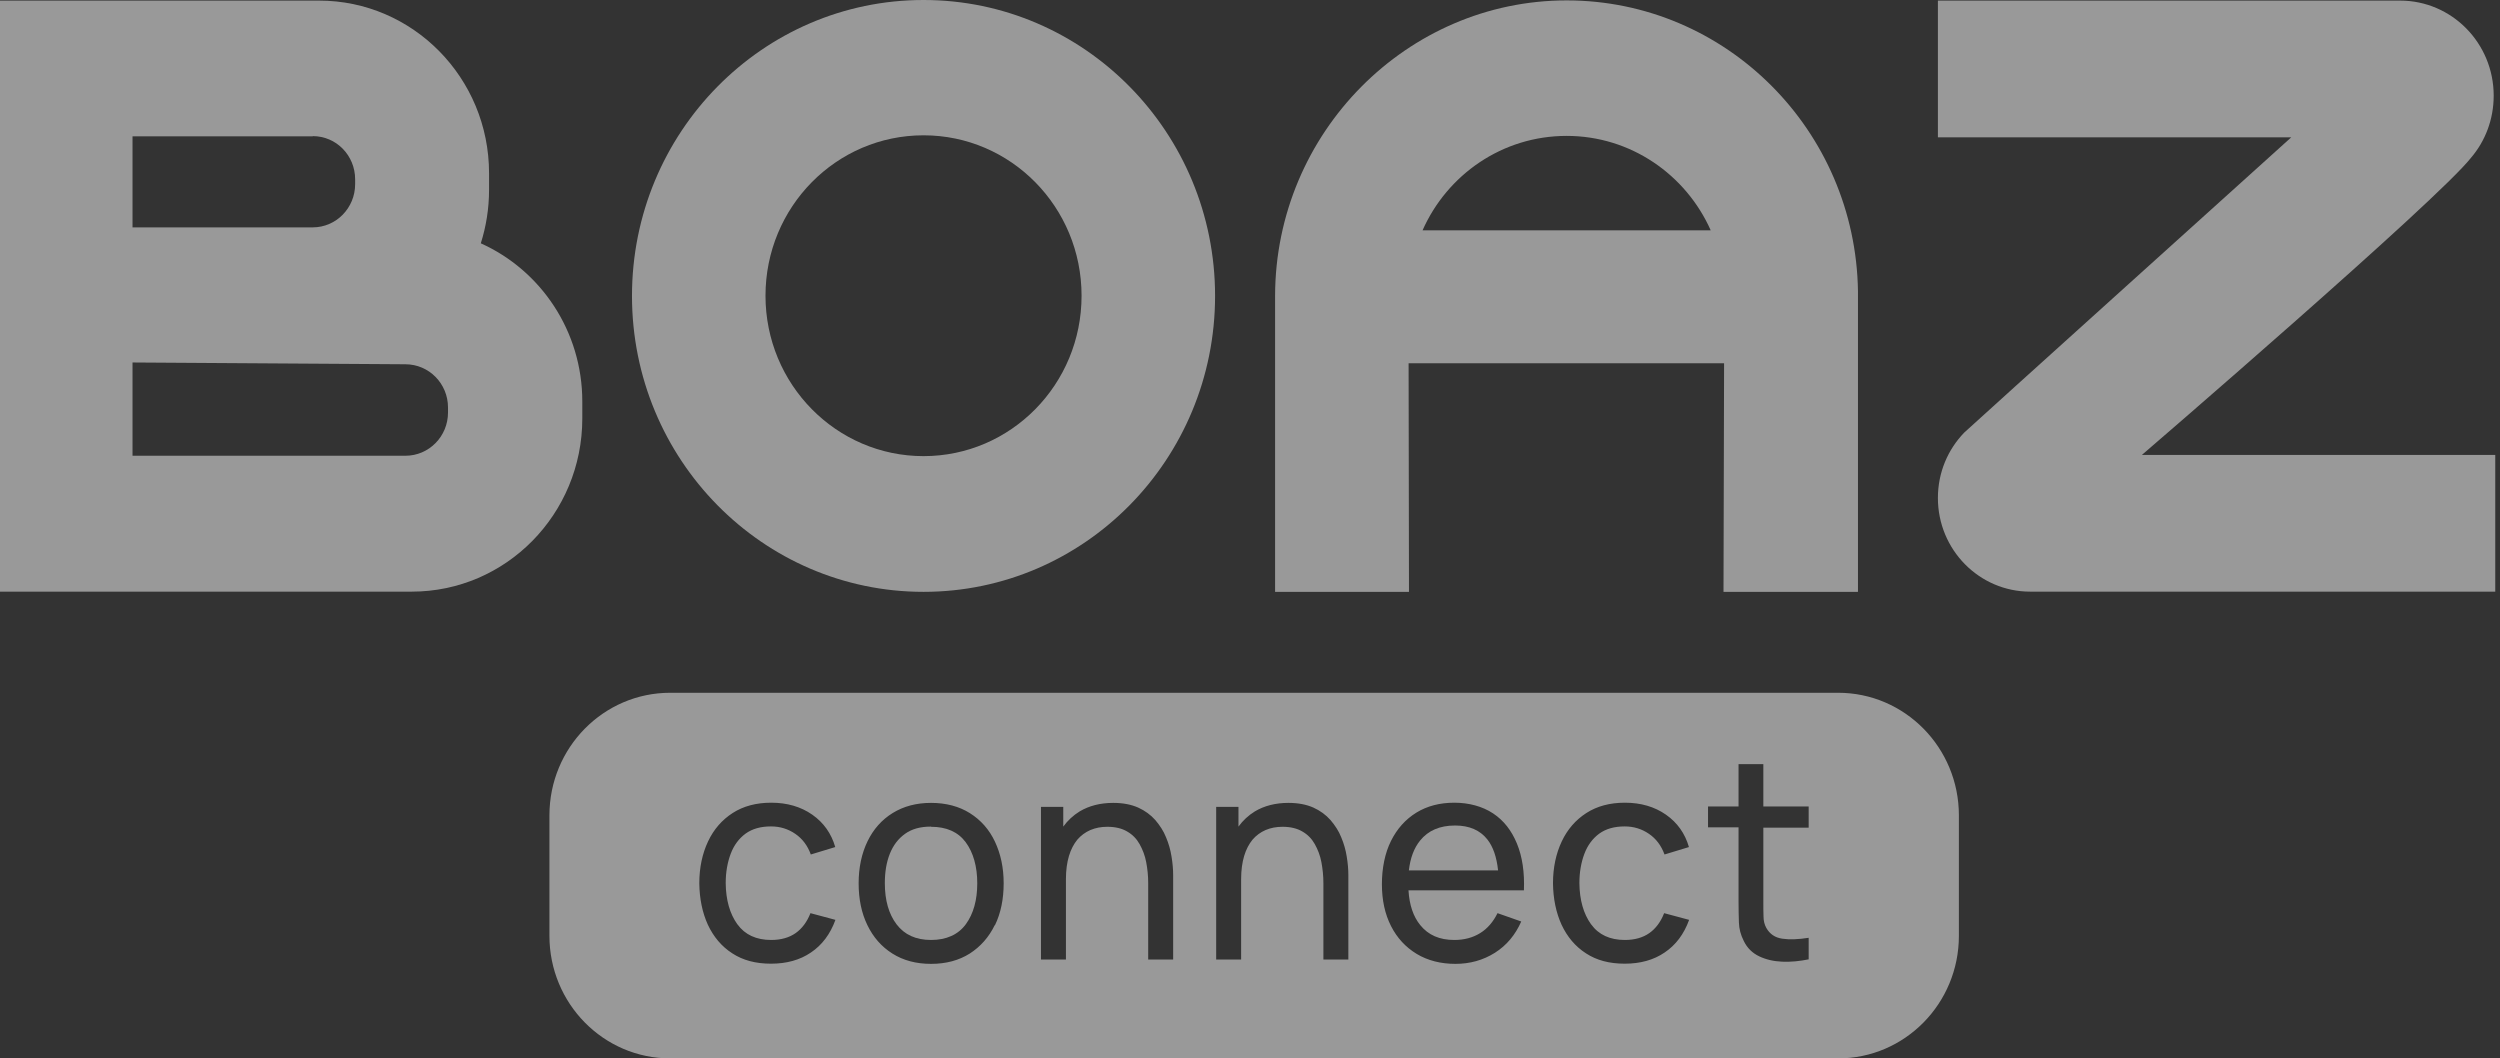
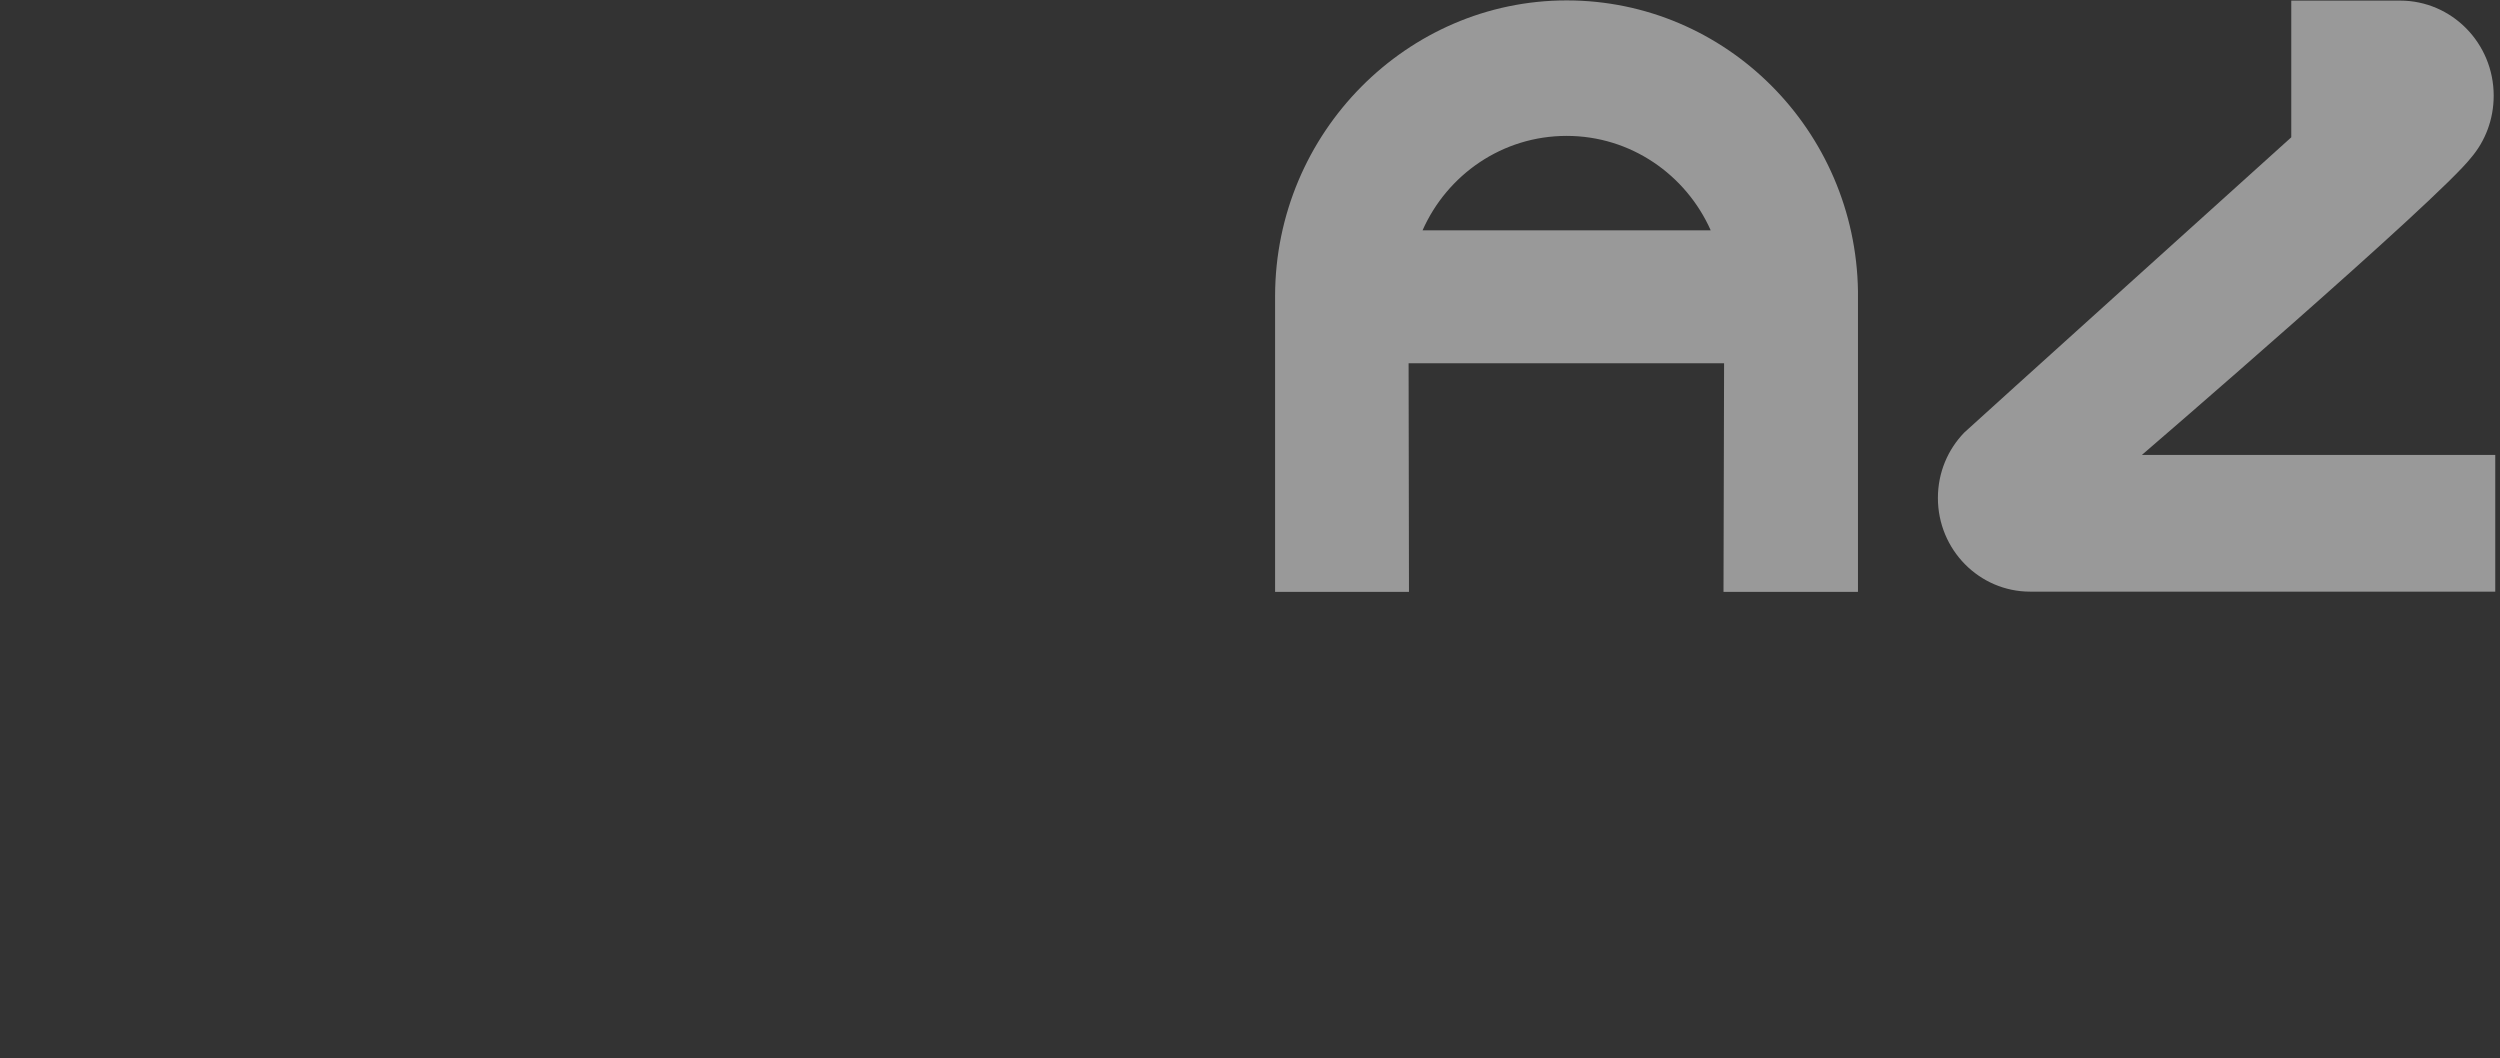
<svg xmlns="http://www.w3.org/2000/svg" width="137" height="58" viewBox="0 0 137 58" fill="none">
  <rect x="0" y="0" width="137" height="58" fill="#333333" stroke="none" />
-   <path d="M100.728 37.964H36.728C33.072 37.964 30.109 40.971 30.109 44.682V51.282C30.109 54.993 33.072 58 36.728 58H100.728C104.384 58 107.347 54.993 107.347 51.282V44.682C107.347 40.971 104.384 37.964 100.728 37.964ZM40.414 50.657C40.825 51.222 41.441 51.51 42.262 51.51C42.8 51.51 43.249 51.381 43.602 51.133C43.953 50.885 44.227 50.517 44.413 50.041L45.782 50.408C45.498 51.192 45.048 51.788 44.442 52.195C43.836 52.611 43.103 52.81 42.252 52.81C41.402 52.81 40.708 52.621 40.131 52.244C39.544 51.867 39.104 51.341 38.791 50.676C38.488 50.011 38.332 49.247 38.322 48.404C38.322 47.54 38.488 46.776 38.801 46.111C39.114 45.447 39.564 44.931 40.15 44.553C40.737 44.176 41.441 43.988 42.262 43.988C43.132 43.988 43.885 44.206 44.511 44.643C45.136 45.079 45.557 45.675 45.772 46.419L44.432 46.826C44.257 46.34 43.973 45.963 43.582 45.695C43.191 45.427 42.751 45.288 42.252 45.288C41.685 45.288 41.226 45.417 40.854 45.685C40.492 45.953 40.219 46.32 40.043 46.786C39.867 47.253 39.769 47.788 39.769 48.394C39.779 49.327 39.994 50.071 40.404 50.647L40.414 50.657ZM54.513 50.696C54.19 51.361 53.73 51.877 53.144 52.254C52.547 52.631 51.843 52.82 51.022 52.82C50.201 52.82 49.497 52.631 48.901 52.254C48.304 51.877 47.854 51.361 47.532 50.696C47.209 50.031 47.053 49.267 47.053 48.404C47.053 47.54 47.219 46.766 47.541 46.102C47.864 45.437 48.324 44.921 48.92 44.553C49.517 44.186 50.211 43.998 51.022 43.998C51.834 43.998 52.557 44.186 53.154 44.563C53.75 44.94 54.209 45.456 54.522 46.121C54.835 46.786 55.001 47.54 55.001 48.404C55.001 49.267 54.845 50.041 54.522 50.706L54.513 50.696ZM64.289 52.582H62.921V48.394C62.921 47.997 62.882 47.62 62.813 47.253C62.745 46.886 62.617 46.558 62.451 46.26C62.285 45.963 62.06 45.734 61.767 45.566C61.483 45.397 61.122 45.308 60.682 45.308C60.34 45.308 60.036 45.367 59.753 45.486C59.479 45.605 59.235 45.784 59.039 46.012C58.844 46.25 58.687 46.548 58.58 46.905C58.472 47.263 58.413 47.689 58.413 48.175V52.582H57.045V44.216H58.267V45.298C58.511 44.96 58.814 44.682 59.166 44.464C59.684 44.156 60.3 43.998 61.004 43.998C61.542 43.998 61.992 44.087 62.373 44.256C62.745 44.424 63.057 44.653 63.312 44.94C63.556 45.228 63.761 45.536 63.898 45.883C64.045 46.23 64.143 46.578 64.201 46.945C64.26 47.302 64.289 47.64 64.289 47.957V52.582ZM73.89 52.582H72.522V48.394C72.522 47.997 72.482 47.62 72.414 47.253C72.346 46.886 72.218 46.558 72.052 46.26C71.886 45.963 71.661 45.734 71.368 45.566C71.084 45.397 70.722 45.308 70.283 45.308C69.94 45.308 69.637 45.367 69.354 45.486C69.08 45.605 68.836 45.784 68.64 46.012C68.445 46.25 68.288 46.548 68.18 46.905C68.073 47.263 68.014 47.689 68.014 48.175V52.582H66.646V44.216H67.868V45.298C68.112 44.96 68.415 44.682 68.767 44.464C69.285 44.156 69.901 43.998 70.605 43.998C71.143 43.998 71.593 44.087 71.974 44.256C72.346 44.424 72.658 44.653 72.912 44.94C73.157 45.228 73.362 45.536 73.499 45.883C73.646 46.23 73.744 46.578 73.802 46.945C73.861 47.302 73.89 47.64 73.89 47.957V52.582ZM83.501 48.791H77.185C77.234 49.595 77.449 50.23 77.83 50.696C78.27 51.242 78.886 51.51 79.698 51.51C80.245 51.51 80.715 51.381 81.115 51.133C81.516 50.885 81.829 50.517 82.064 50.041L83.364 50.498C83.041 51.232 82.562 51.808 81.917 52.215C81.272 52.621 80.548 52.82 79.756 52.82C78.964 52.82 78.241 52.641 77.635 52.274C77.029 51.907 76.559 51.401 76.227 50.746C75.894 50.091 75.728 49.327 75.728 48.453C75.728 47.58 75.894 46.746 76.227 46.082C76.559 45.417 77.019 44.901 77.615 44.533C78.212 44.166 78.906 43.988 79.698 43.988C80.49 43.988 81.233 44.186 81.819 44.573C82.406 44.96 82.836 45.516 83.129 46.23C83.423 46.945 83.55 47.798 83.511 48.791H83.501ZM87.197 50.657C87.607 51.222 88.223 51.51 89.044 51.51C89.582 51.51 90.032 51.381 90.384 51.133C90.736 50.885 91.01 50.517 91.195 50.041L92.564 50.408C92.281 51.192 91.831 51.788 91.225 52.195C90.618 52.611 89.885 52.81 89.035 52.81C88.184 52.81 87.49 52.621 86.913 52.244C86.326 51.867 85.886 51.341 85.574 50.676C85.27 50.011 85.114 49.247 85.104 48.404C85.104 47.54 85.27 46.776 85.583 46.111C85.896 45.447 86.346 44.931 86.933 44.553C87.519 44.176 88.223 43.988 89.044 43.988C89.915 43.988 90.667 44.206 91.293 44.643C91.919 45.079 92.339 45.675 92.554 46.419L91.215 46.826C91.039 46.34 90.755 45.963 90.364 45.695C89.973 45.427 89.533 45.288 89.035 45.288C88.468 45.288 88.008 45.417 87.636 45.685C87.275 45.953 87.001 46.32 86.825 46.786C86.649 47.253 86.551 47.788 86.551 48.394C86.561 49.327 86.776 50.071 87.187 50.647L87.197 50.657ZM99.115 45.357H96.631V49.356C96.631 49.694 96.631 49.992 96.641 50.23C96.641 50.468 96.7 50.686 96.797 50.855C96.983 51.182 97.267 51.381 97.668 51.44C98.069 51.5 98.547 51.48 99.115 51.391V52.572C98.626 52.671 98.147 52.721 97.668 52.701C97.189 52.681 96.768 52.582 96.397 52.403C96.025 52.224 95.742 51.947 95.556 51.559C95.39 51.232 95.302 50.895 95.292 50.557C95.282 50.22 95.272 49.833 95.272 49.406V45.337H93.6V44.196H95.272V41.874H96.631V44.196H99.115V45.337V45.357Z" fill="white" fill-opacity="0.5" />
-   <path d="M82.094 47.689C82.016 46.965 81.821 46.399 81.508 46.002C81.107 45.496 80.52 45.238 79.738 45.238C78.897 45.238 78.262 45.516 77.822 46.062C77.49 46.469 77.284 47.014 77.206 47.699H82.085L82.094 47.689Z" fill="white" fill-opacity="0.5" />
-   <path d="M51.012 45.298C50.435 45.298 49.966 45.427 49.594 45.695C49.222 45.963 48.949 46.32 48.763 46.786C48.577 47.253 48.489 47.789 48.489 48.394C48.489 49.337 48.704 50.091 49.135 50.657C49.565 51.222 50.19 51.51 51.022 51.51C51.852 51.51 52.508 51.222 52.928 50.647C53.348 50.071 53.554 49.317 53.554 48.404C53.554 47.491 53.339 46.717 52.918 46.151C52.498 45.586 51.862 45.308 51.022 45.308L51.012 45.298Z" fill="white" fill-opacity="0.5" />
-   <path d="M50.61 0C41.788 0 34.633 7.262 34.633 16.216C34.633 25.171 41.788 32.433 50.61 32.433C59.432 32.433 66.586 25.171 66.586 16.216C66.586 7.262 59.432 0 50.61 0ZM50.61 24.996C45.833 24.996 41.949 21.065 41.949 16.206C41.949 11.346 45.822 7.415 50.61 7.415C55.397 7.415 59.27 11.346 59.27 16.206C59.27 21.065 55.397 24.996 50.61 24.996Z" fill="white" fill-opacity="0.5" />
-   <path d="M26.348 13.334C26.638 12.416 26.8 11.434 26.8 10.407V9.49C26.8 4.27 22.625 0.033 17.483 0.033H0V32.422H22.561C27.725 32.422 31.91 28.174 31.91 22.933V22.004C31.91 18.139 29.629 14.808 26.348 13.334ZM17.138 7.459C18.429 7.459 19.462 8.518 19.462 9.828V10.09C19.462 11.401 18.419 12.46 17.138 12.46H7.262V7.47H17.138V7.459ZM24.551 22.605C24.551 23.915 23.508 24.975 22.216 24.975H7.262V19.864L22.216 19.962C23.508 19.962 24.551 21.021 24.551 22.332V22.594V22.605Z" fill="white" fill-opacity="0.5" />
  <path d="M101.817 32.422V15.965C101.688 7.142 94.588 0.022 85.852 0.022C77.115 0.022 69.897 7.262 69.875 16.205V32.433H77.212L77.191 19.907H94.48L94.448 32.433H101.806L101.817 32.422ZM85.852 7.447C89.37 7.447 92.393 9.577 93.748 12.624H77.955C79.31 9.566 82.333 7.447 85.852 7.447Z" fill="white" fill-opacity="0.5" />
-   <path d="M136.74 24.931V32.422H111.253C108.467 32.422 106.197 30.129 106.197 27.29C106.197 25.892 106.745 24.625 107.649 23.697C107.811 23.533 125.562 7.524 125.562 7.524H106.197V0.033H131.522C134.363 0.033 136.654 2.37 136.654 5.242C136.654 6.541 136.192 7.732 135.417 8.638C133.62 10.953 117.375 24.931 117.375 24.931H136.74Z" fill="white" fill-opacity="0.5" />
+   <path d="M136.74 24.931V32.422H111.253C108.467 32.422 106.197 30.129 106.197 27.29C106.197 25.892 106.745 24.625 107.649 23.697C107.811 23.533 125.562 7.524 125.562 7.524V0.033H131.522C134.363 0.033 136.654 2.37 136.654 5.242C136.654 6.541 136.192 7.732 135.417 8.638C133.62 10.953 117.375 24.931 117.375 24.931H136.74Z" fill="white" fill-opacity="0.5" />
</svg>